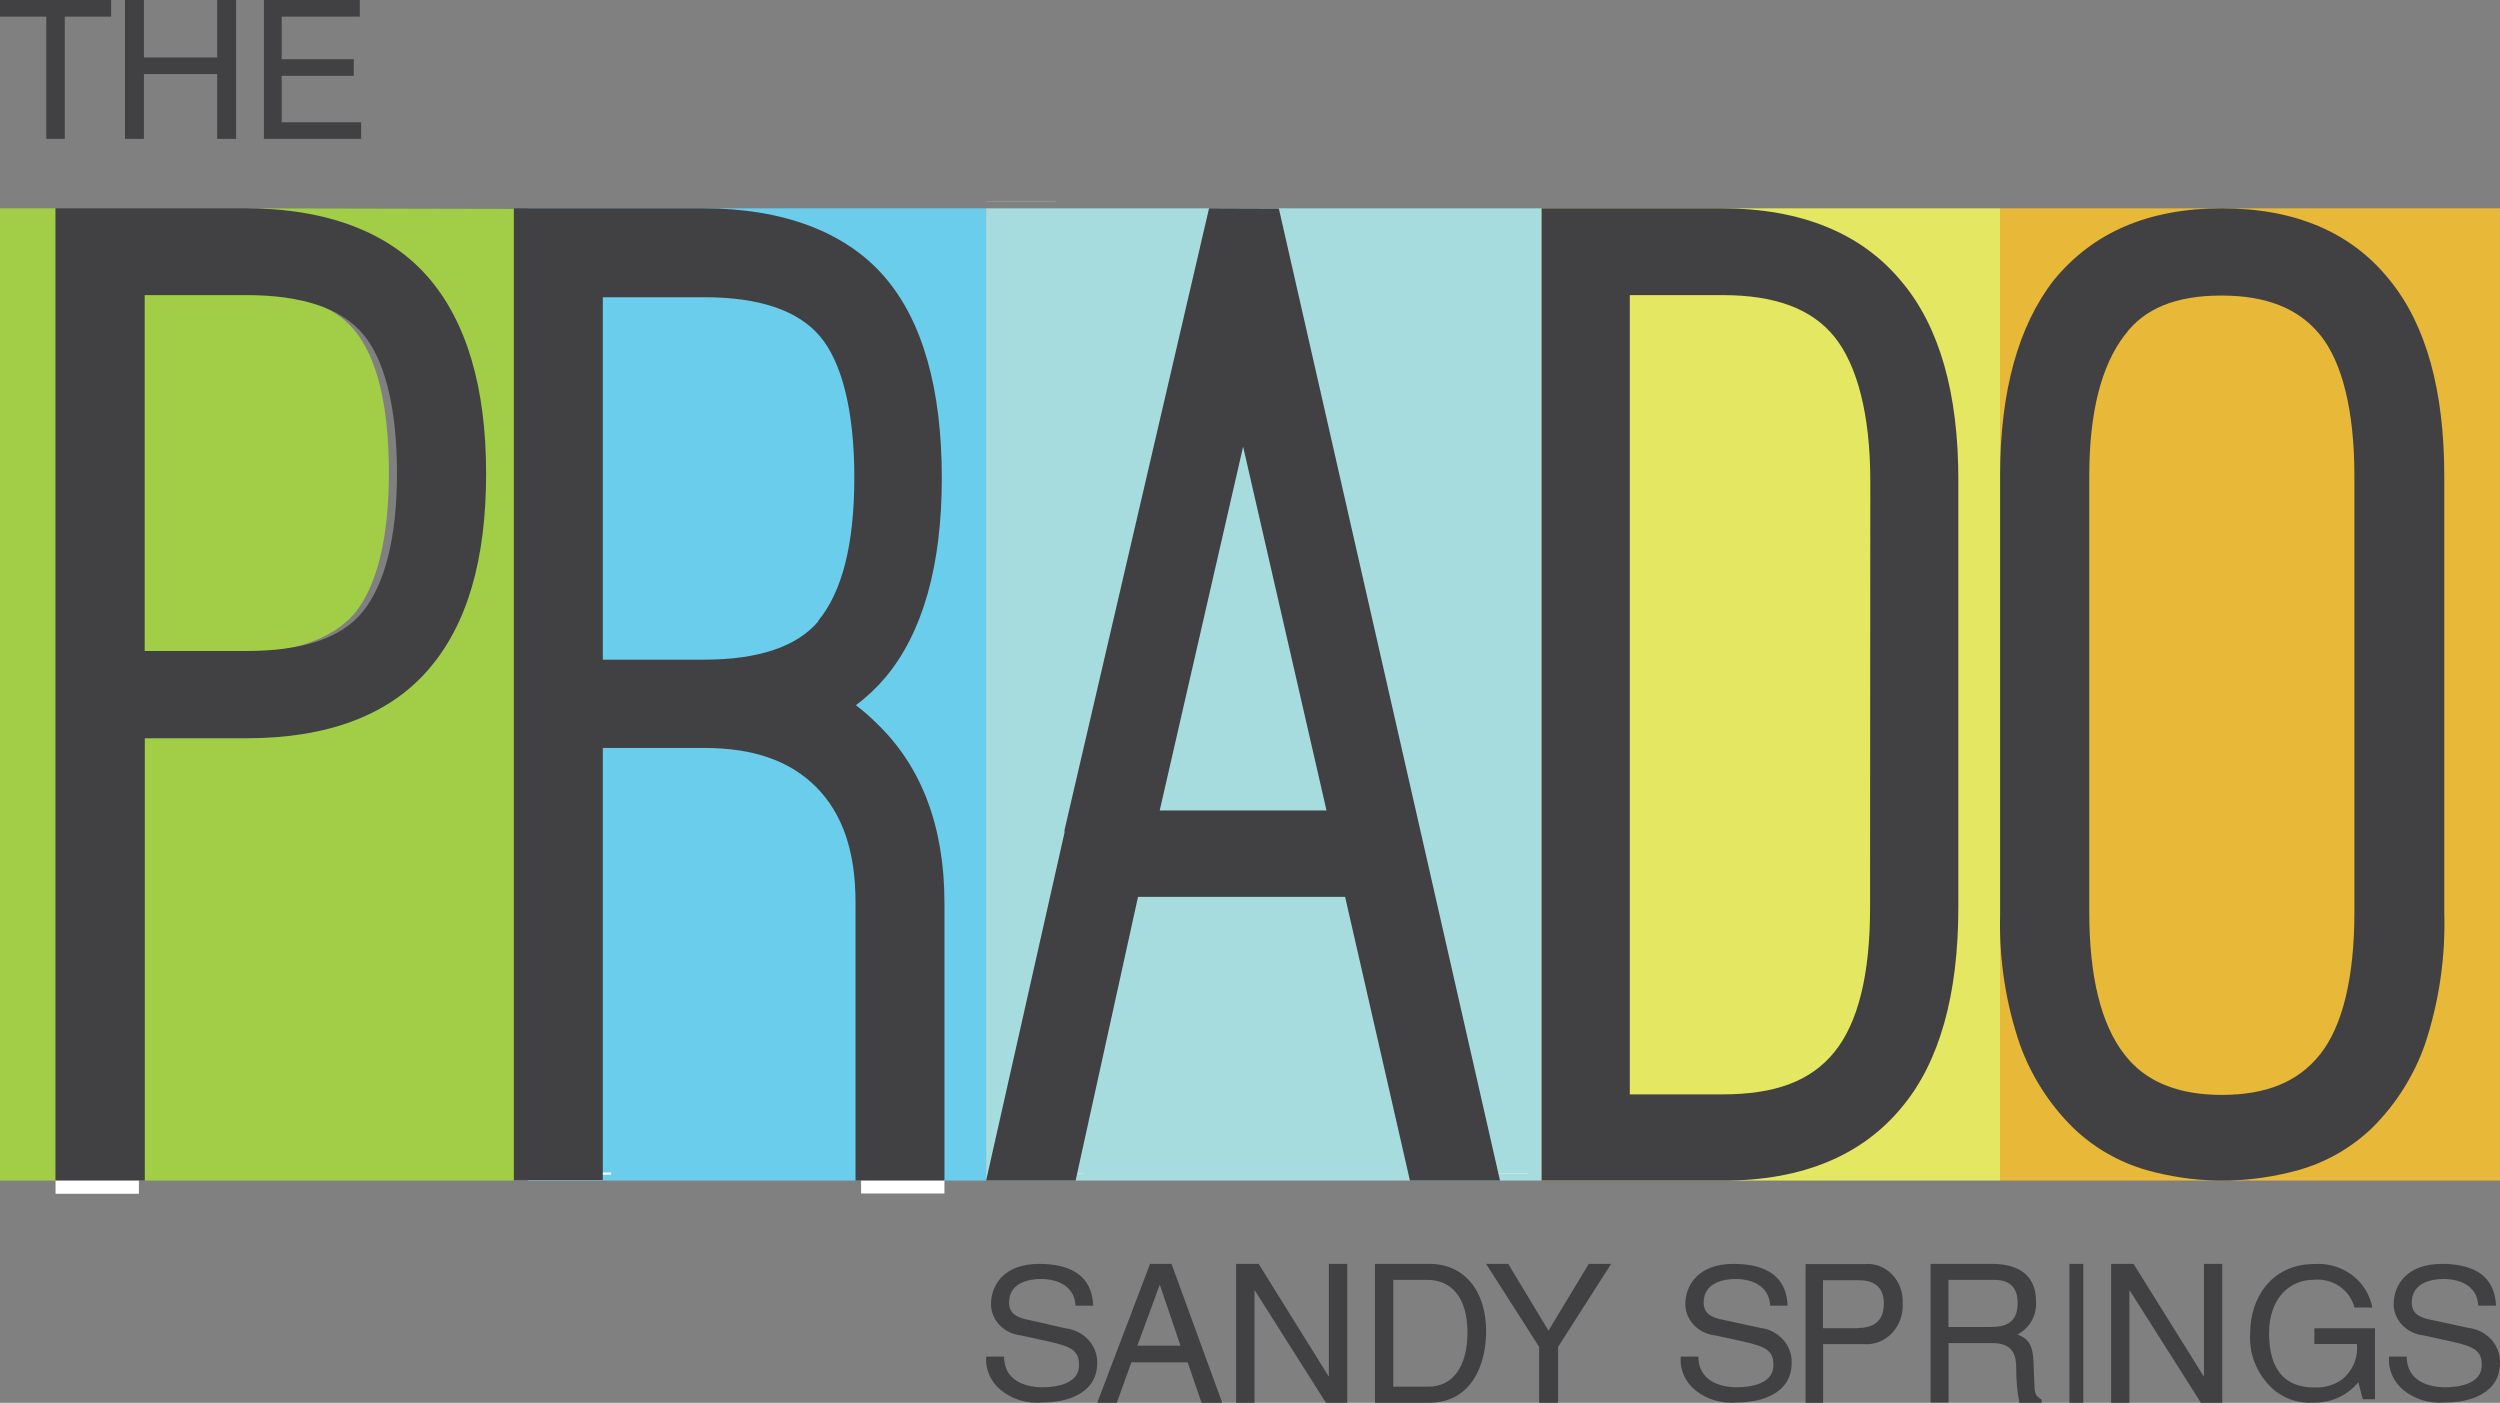
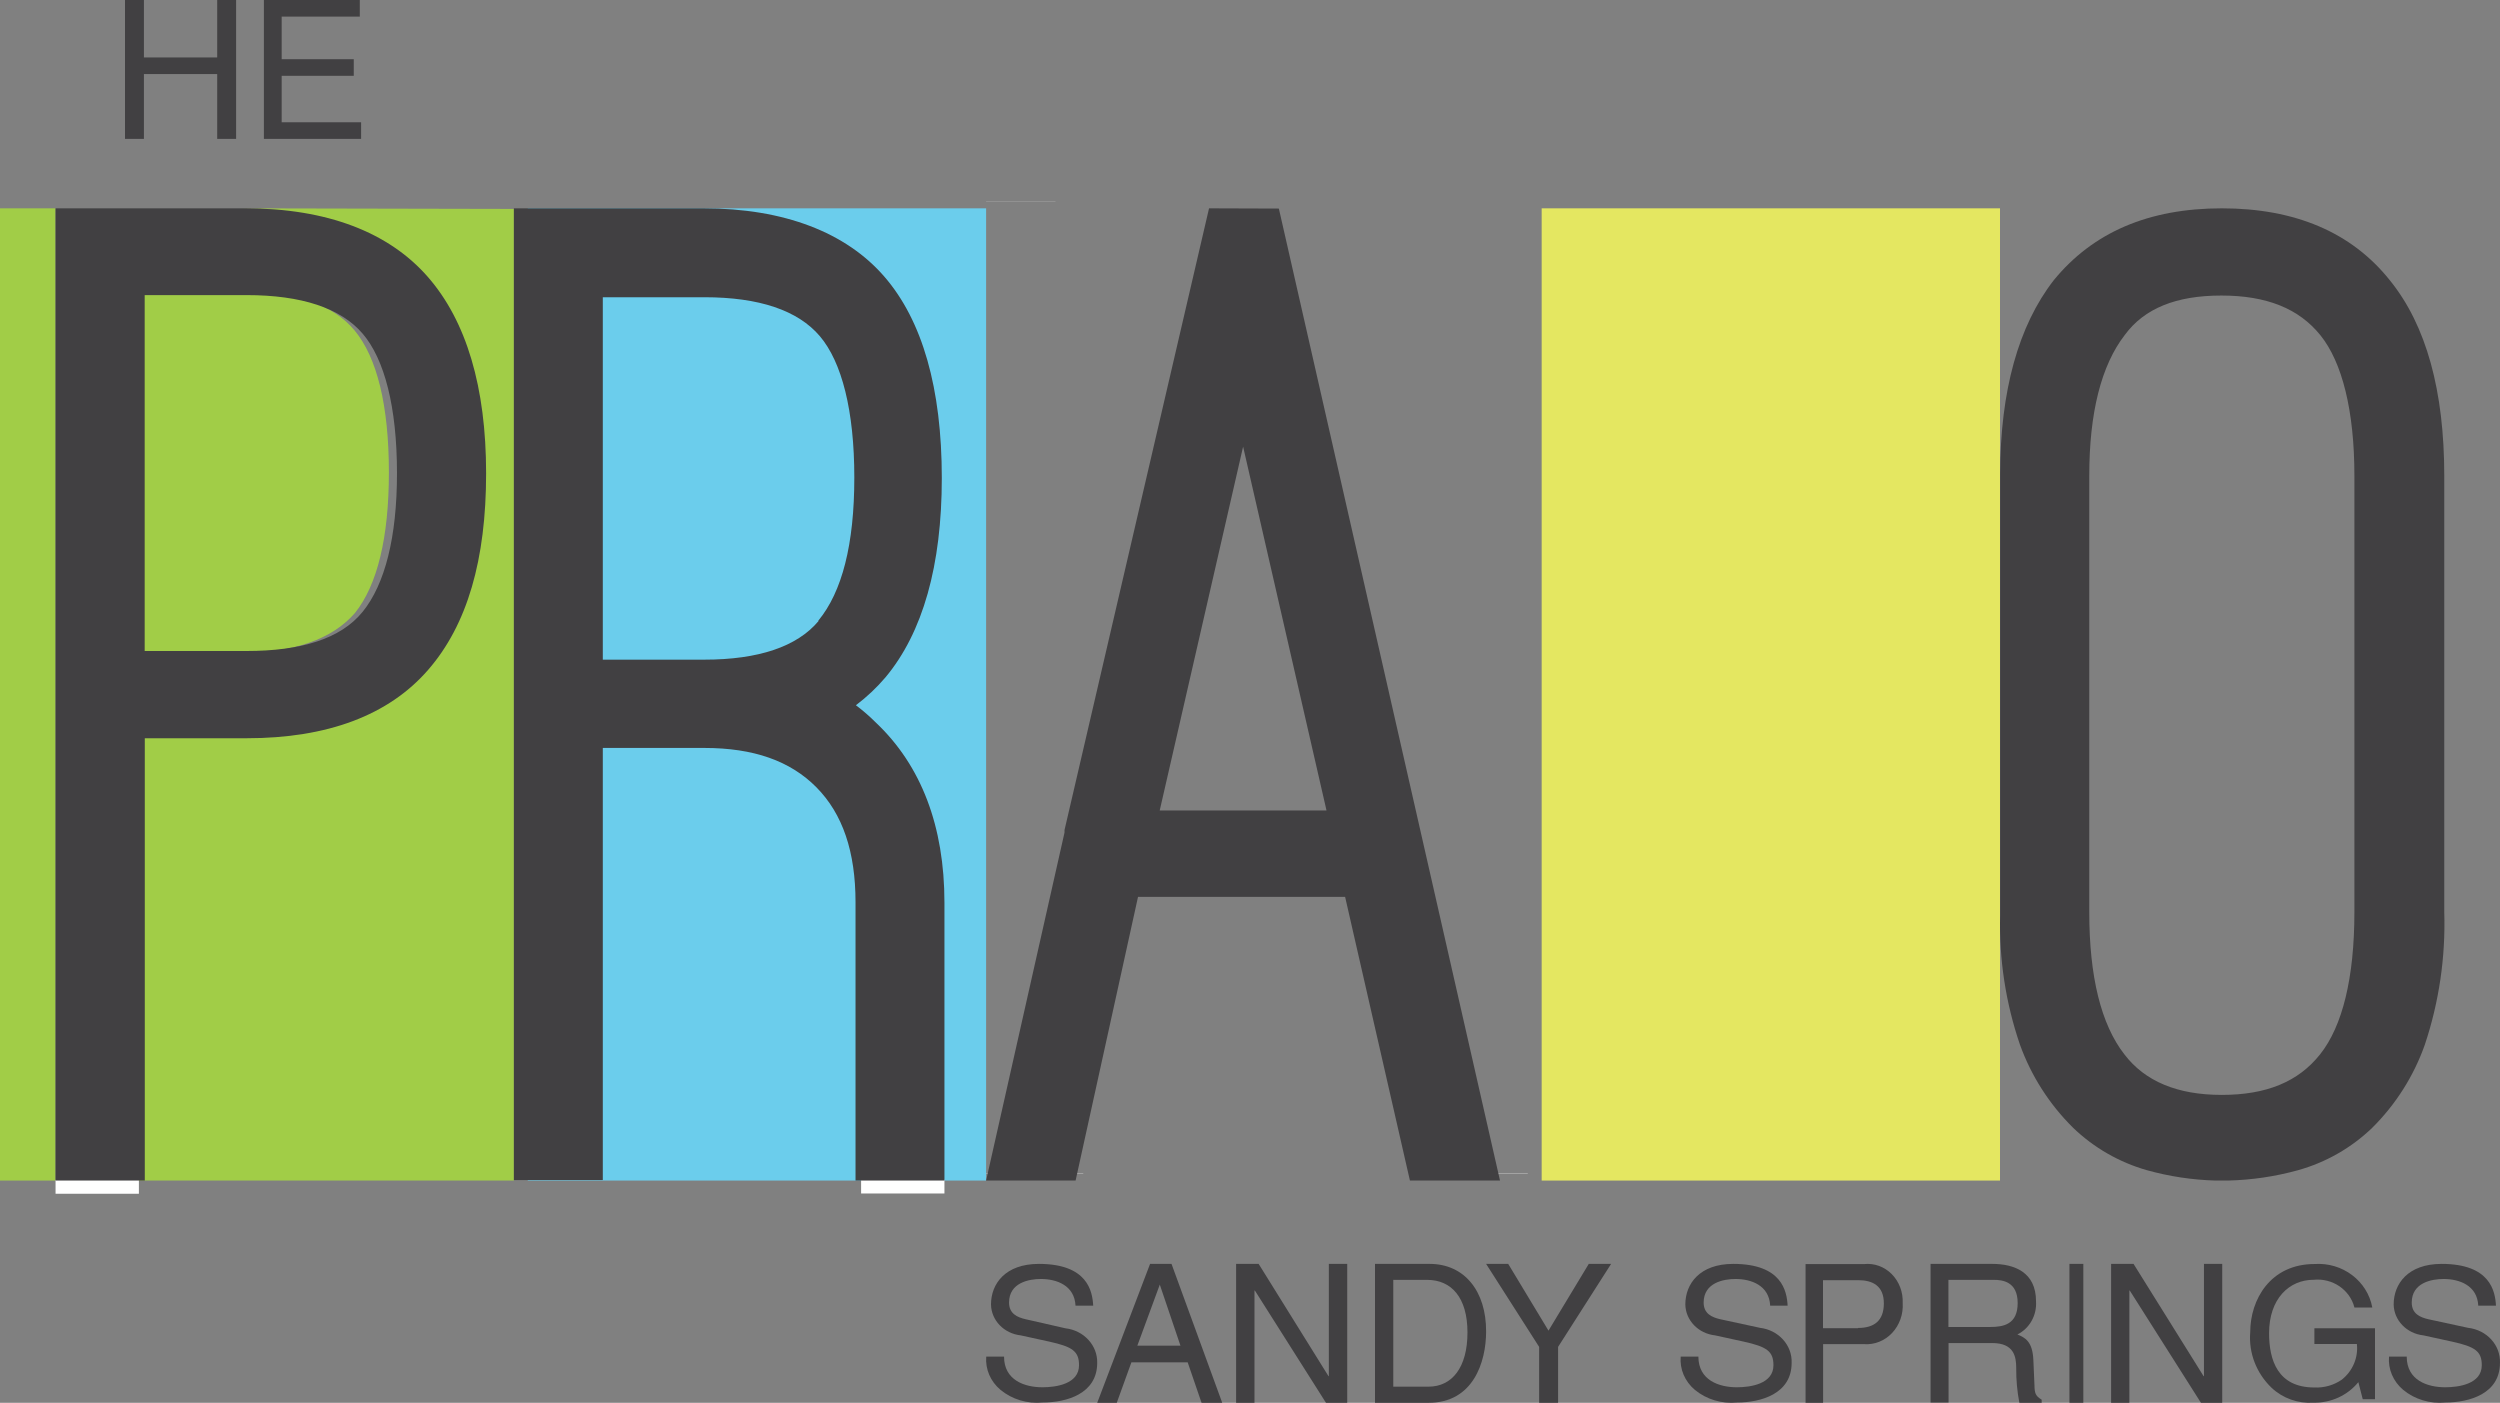
<svg xmlns="http://www.w3.org/2000/svg" width="180px" height="101px" viewBox="0 0 180 101" version="1.1">
  <rect x="0" y="0" width="180" height="101" fill="#808080" stroke="none" />
  <title>the-prado-logo-thank-you@2x</title>
  <desc>Created with Sketch.</desc>
  <g id="Screens" stroke="none" stroke-width="1" fill="none" fill-rule="evenodd">
    <g id="00b---thank-you-pop-up" transform="translate(-630, -289)" fill-rule="nonzero">
      <g id="the-prado-logo-thank-you" transform="translate(630, 289)">
        <rect id="Rectangle" fill="#6BCDEC" x="38" y="15" width="33" height="70" />
-         <rect id="Rectangle" fill="#A7DCDF" x="71" y="15" width="40" height="70" />
        <rect id="Rectangle" fill="#E4E761" x="111" y="15" width="33" height="70" />
-         <rect id="Rectangle" fill="#E8B839" x="144" y="15" width="36" height="70" />
        <rect id="Rectangle" fill="#A1CD47" x="0" y="15" width="4" height="70" />
        <path d="M17.202,15 C23.018,15 27.406,16.65 30.228,19.914 C33.051,23.179 34.402,27.851 34.402,34.061 C34.402,40.271 33.008,45.012 30.254,48.208 C27.501,51.403 23.053,53.131 17.279,53.131 L10,53.131 L10,85 L37,85 L37,15.043 L17.202,15 Z" id="Path" fill="#A1CD47" />
        <path d="M25.56,44.132 C27.167,42.123 28,38.702 28,34.018 C28,29.184 27.141,25.746 25.543,23.807 C23.945,21.868 21.187,21 17.269,21 L10,21 L10,47 L17.269,47 C21.109,47 23.893,46.053 25.56,44.132 Z" id="Path" fill="#A1CD47" />
        <rect id="Rectangle" fill="#FFFFFF" x="4" y="84.95" width="6" height="1" />
        <path d="M17.753,53.154 C23.589,53.154 27.985,51.495 30.82,48.237 C33.656,44.979 35,40.278 35,34.081 C35,27.885 33.587,23.115 30.794,19.926 C28.002,16.737 23.571,15 17.675,15 L4,15 L4,85 L10.425,85 L10.425,53.154 L17.753,53.154 Z M10.417,21.248 L17.753,21.248 C21.716,21.248 24.525,22.181 26.103,24.014 C27.681,25.846 28.583,29.302 28.583,34.073 C28.583,38.688 27.716,42.058 26.121,44.037 C24.525,46.016 21.629,46.872 17.753,46.872 L10.417,46.872 L10.417,21.248 Z" id="Shape" fill="#414042" />
-         <polygon id="Path" fill="#FFFFFF" points="38.202 84.42 38 84.42 38 84.58 44 84.58 44 84.42 40.178 84.42" />
        <rect id="Rectangle" fill="#FFFFFF" x="62" y="84.931" width="6" height="1" />
        <path d="M63.075,52.038 C62.622,51.584 62.137,51.163 61.624,50.777 C62.407,50.187 63.123,49.512 63.758,48.765 C66.445,45.543 67.81,40.714 67.81,34.418 C67.81,27.965 66.419,23.085 63.671,19.915 C60.924,16.745 56.474,15 50.642,15 L37,15 L37,84.965 L43.402,84.965 L43.402,53.852 L50.712,53.852 C54.263,53.852 56.906,54.785 58.79,56.694 C60.673,58.603 61.598,61.324 61.598,64.961 L61.598,85 L68,85 L68,64.995 C68,59.493 66.332,55.122 63.075,52.038 Z M58.928,44.722 C57.382,46.562 54.608,47.495 50.712,47.495 L43.402,47.495 L43.402,21.401 L50.712,21.401 C54.651,21.401 57.451,22.342 59.032,24.208 C60.613,26.074 61.511,29.563 61.511,34.383 C61.511,39.203 60.63,42.615 58.919,44.688 L58.928,44.722 Z" id="Shape" fill="#414042" />
        <polygon id="Path" fill="#FFFFFF" points="104 84.51 110 84.51 110 84.49 104 84.49" />
        <polygon id="Path" fill="#FFFFFF" points="71 84.51 77.991 84.51 78 84.49 71.009 84.49" />
        <polygon id="Path" fill="#FFFFFF" points="75.991 14.495 71 14.495 71 14.505 76 14.505" />
        <path d="M87.051,15 L76.645,59.763 L76.645,59.944 L71,85 L77.443,85 L81.938,64.575 L96.848,64.575 L101.514,85 L108,85 L92.078,15.017 L87.051,15 Z M83.499,58.355 L89.504,32.159 L95.509,58.355 L83.499,58.355 Z" id="Shape" fill="#414042" />
-         <path d="M136.96,20.332 C134.079,16.798 129.696,15 123.942,15 L111,15 L111,85 L124.147,85 C129.799,85 134.113,83.168 136.952,79.694 C139.636,76.47 141,71.64 141,65.34 L141,34.617 C141.017,28.317 139.636,23.538 136.96,20.332 Z M134.645,65.383 C134.645,70.153 133.787,73.644 132.072,75.753 C130.357,77.862 127.784,78.795 124.01,78.795 L117.346,78.795 L117.346,21.248 L124.027,21.248 C127.818,21.248 130.46,22.233 132.089,24.264 C133.719,26.295 134.662,29.847 134.662,34.635 L134.645,65.383 Z" id="Shape" fill="#414042" />
        <polygon id="Path" fill="#FFFFFF" points="160.491 84.5 161 84.5 160 84.5" />
        <path d="M144.5,34.139 L144.5,65.765 C144.5,65.844 144.5,65.922 144.5,66 L144.5,34 C144.5,34.043 144.5,34.087 144.5,34.139 Z" id="Path" fill="#FFFFFF" />
        <path d="M170.793,81.209 C172.496,79.52 173.794,77.471 174.589,75.215 C175.614,72.14 176.087,68.909 175.987,65.671 L175.987,34.26 C175.987,28.162 174.702,23.429 172.07,20.182 C169.317,16.727 165.244,15 159.972,15 C154.7,15 150.688,16.727 147.865,20.182 C145.321,23.464 144.027,28.145 144.009,34.096 L144.009,65.878 C143.926,69.047 144.408,72.205 145.433,75.206 C146.244,77.459 147.55,79.503 149.255,81.191 C150.751,82.635 152.583,83.688 154.587,84.257 C156.192,84.704 157.846,84.953 159.512,85 L160.424,85 C162.124,84.959 163.813,84.71 165.452,84.257 C167.459,83.697 169.294,82.649 170.793,81.209 L170.793,81.209 Z M152.963,75.923 C151.278,73.772 150.427,70.318 150.427,65.671 L150.427,34.251 C150.427,29.7 151.296,26.297 152.989,24.112 C154.396,22.203 156.68,21.279 159.937,21.279 C163.194,21.279 165.522,22.212 167.076,24.146 C168.631,26.081 169.517,29.553 169.517,34.26 L169.517,65.663 C169.517,70.439 168.648,73.885 167.059,75.897 C165.47,77.909 163.151,78.833 159.963,78.833 C156.776,78.833 154.44,77.857 152.963,75.923 Z" id="Shape" fill="#414042" />
        <path d="M76.715,95.638 L73.844,94.984 C73.257,94.848 72.652,94.593 72.652,93.786 C72.652,92.351 74.088,92.087 74.946,92.087 C76.074,92.087 77.365,92.546 77.437,94.007 L78.71,94.007 C78.656,92.971 78.304,91 74.801,91 C72.372,91 71.352,92.444 71.352,93.922 C71.371,95.064 72.286,96.015 73.492,96.147 L75.55,96.597 C77.203,96.963 77.69,97.285 77.69,98.296 C77.69,99.647 76.038,99.884 75.063,99.884 C73.781,99.884 72.291,99.383 72.291,97.676 L71.009,97.676 C70.935,98.582 71.316,99.468 72.038,100.071 C72.871,100.758 73.97,101.087 75.072,100.98 C76.787,100.98 78.999,100.36 78.999,98.126 C79.028,96.869 78.042,95.794 76.715,95.638 L76.715,95.638 Z" id="Path" fill="#414042" />
        <path d="M84.349,91 L82.805,91 L79,101 L80.408,101 L81.461,98.086 L85.512,98.086 L86.511,101 L88,101 L84.349,91 Z M81.888,96.89 L83.505,92.493 L83.505,92.493 L84.994,96.89 L81.888,96.89 Z" id="Shape" fill="#414042" />
        <polygon id="Path" fill="#414042" points="95.677 99.083 95.65 99.083 90.622 91 89 91 89 101 90.323 101 90.323 92.917 90.35 92.917 95.469 101 97 101 97 91 95.677 91" />
        <path d="M102.93,91 L99,91 L99,101 L102.869,101 C106.05,101 107,98.104 107,95.865 C107.009,92.978 105.457,91 102.93,91 Z M102.852,99.84 L100.316,99.84 L100.316,92.151 L102.756,92.151 C104.499,92.151 105.658,93.419 105.658,95.937 C105.658,98.455 104.551,99.84 102.852,99.84 Z" id="Shape" fill="#414042" />
        <polygon id="Path" fill="#414042" points="111.491 95.806 108.591 91 107 91 110.818 96.977 110.818 101 112.182 101 112.182 96.977 116 91 114.391 91" />
        <path d="M126.721,95.604 L123.856,94.984 C123.269,94.848 122.663,94.593 122.663,93.786 C122.663,92.351 124.1,92.087 124.959,92.087 C126.088,92.087 127.381,92.546 127.453,94.007 L128.709,94.007 C128.655,92.971 128.302,91 124.796,91 C122.365,91 121.344,92.444 121.344,93.922 C121.363,95.064 122.279,96.015 123.486,96.147 L125.546,96.597 C127.2,96.963 127.688,97.285 127.688,98.296 C127.688,99.647 126.034,99.884 125.058,99.884 C123.775,99.884 122.284,99.383 122.284,97.676 L121.01,97.676 C120.933,98.581 121.311,99.467 122.031,100.071 C122.864,100.758 123.965,101.087 125.067,100.98 C126.784,100.98 128.998,100.36 128.998,98.126 C129.047,96.859 128.06,95.765 126.721,95.604 L126.721,95.604 Z" id="Path" fill="#414042" />
        <path d="M134.213,91.014 L130,91.014 L130,101 L131.264,101 L131.264,96.779 L134.213,96.779 C134.965,96.833 135.702,96.538 136.235,95.97 C136.768,95.402 137.044,94.617 136.994,93.816 C137.027,93.033 136.739,92.274 136.206,91.736 C135.672,91.198 134.944,90.935 134.213,91.014 Z M133.784,95.63 L131.256,95.63 L131.256,92.172 L133.784,92.172 C134.829,92.172 135.637,92.576 135.637,93.843 C135.637,95.109 134.921,95.612 133.784,95.612 L133.784,95.63 Z" id="Shape" fill="#414042" />
        <path d="M146.482,99.752 L146.404,97.957 C146.352,96.566 145.799,96.314 145.255,96.081 C146.13,95.645 146.661,94.699 146.594,93.693 C146.594,91.583 145.013,91 143.441,91 L139,91 L139,100.982 L140.296,100.982 L140.296,96.7 L143.441,96.7 C144.996,96.7 145.168,97.661 145.168,98.496 C145.16,99.336 145.236,100.175 145.393,101 L147,101 L147,100.776 C146.559,100.515 146.49,100.309 146.482,99.752 Z M143.294,95.542 L140.287,95.542 L140.287,92.149 L143.544,92.149 C144.184,92.149 145.272,92.275 145.272,93.819 C145.272,95.363 144.244,95.542 143.294,95.542 Z" id="Shape" fill="#414042" />
        <rect id="Rectangle" fill="#414042" x="149" y="91" width="1" height="10" />
        <polygon id="Path" fill="#414042" points="158.685 99.083 158.658 99.083 153.615 91 152 91 152 101 153.315 101 153.315 92.917 153.342 92.917 158.467 101 160 101 160 91 158.685 91" />
        <path d="M166.636,96.768 L169.695,96.768 C169.803,97.742 169.399,98.703 168.62,99.328 C168.045,99.731 167.345,99.933 166.636,99.899 C163.991,99.899 163.374,97.92 163.374,95.992 C163.374,93.509 164.82,92.144 166.583,92.144 C167.939,92.008 169.192,92.859 169.519,94.14 L170.806,94.14 C170.451,92.224 168.661,90.874 166.653,91.009 C163.462,91.009 162.016,93.569 162.016,95.923 C161.896,97.412 162.46,98.876 163.559,99.925 C164.359,100.677 165.452,101.065 166.565,100.991 C167.824,101.02 169.023,100.473 169.801,99.515 L170.118,100.744 L171,100.744 L171,95.633 L166.636,95.633 L166.636,96.768 Z" id="Path" fill="#414042" />
        <path d="M177.703,95.604 L174.838,94.984 C174.251,94.848 173.645,94.593 173.645,93.786 C173.645,92.351 175.082,92.087 175.941,92.087 C177.07,92.087 178.363,92.546 178.435,94.007 L179.709,94.007 C179.655,92.971 179.303,91 175.796,91 C173.365,91 172.344,92.444 172.344,93.922 C172.363,95.064 173.279,96.015 174.486,96.147 L176.546,96.597 C178.2,96.963 178.688,97.285 178.688,98.296 C178.688,99.647 177.034,99.884 176.058,99.884 C174.775,99.884 173.284,99.383 173.284,97.676 L172.01,97.676 C171.933,98.581 172.311,99.467 173.031,100.071 C173.864,100.758 174.965,101.087 176.067,100.98 C177.784,100.98 179.998,100.36 179.998,98.126 C180.046,96.853 179.049,95.757 177.703,95.604 Z" id="Path" fill="#414042" />
-         <polygon id="Path" fill="#414042" points="3.335 10 4.665 10 4.665 1.196 8 1.196 8 0 0 0 0 1.196 3.335 1.196" />
        <polygon id="Path" fill="#414042" points="10.362 5.333 15.638 5.333 15.638 10 17 10 17 0 15.638 0 15.638 4.137 10.362 4.137 10.362 0 9 0 9 10 10.362 10" />
        <polygon id="Path" fill="#414042" points="26 8.804 20.28 8.804 20.28 5.459 25.471 5.459 25.471 4.263 20.28 4.263 20.28 1.196 25.906 1.196 25.906 0 19 0 19 10 26 10" />
      </g>
    </g>
  </g>
</svg>